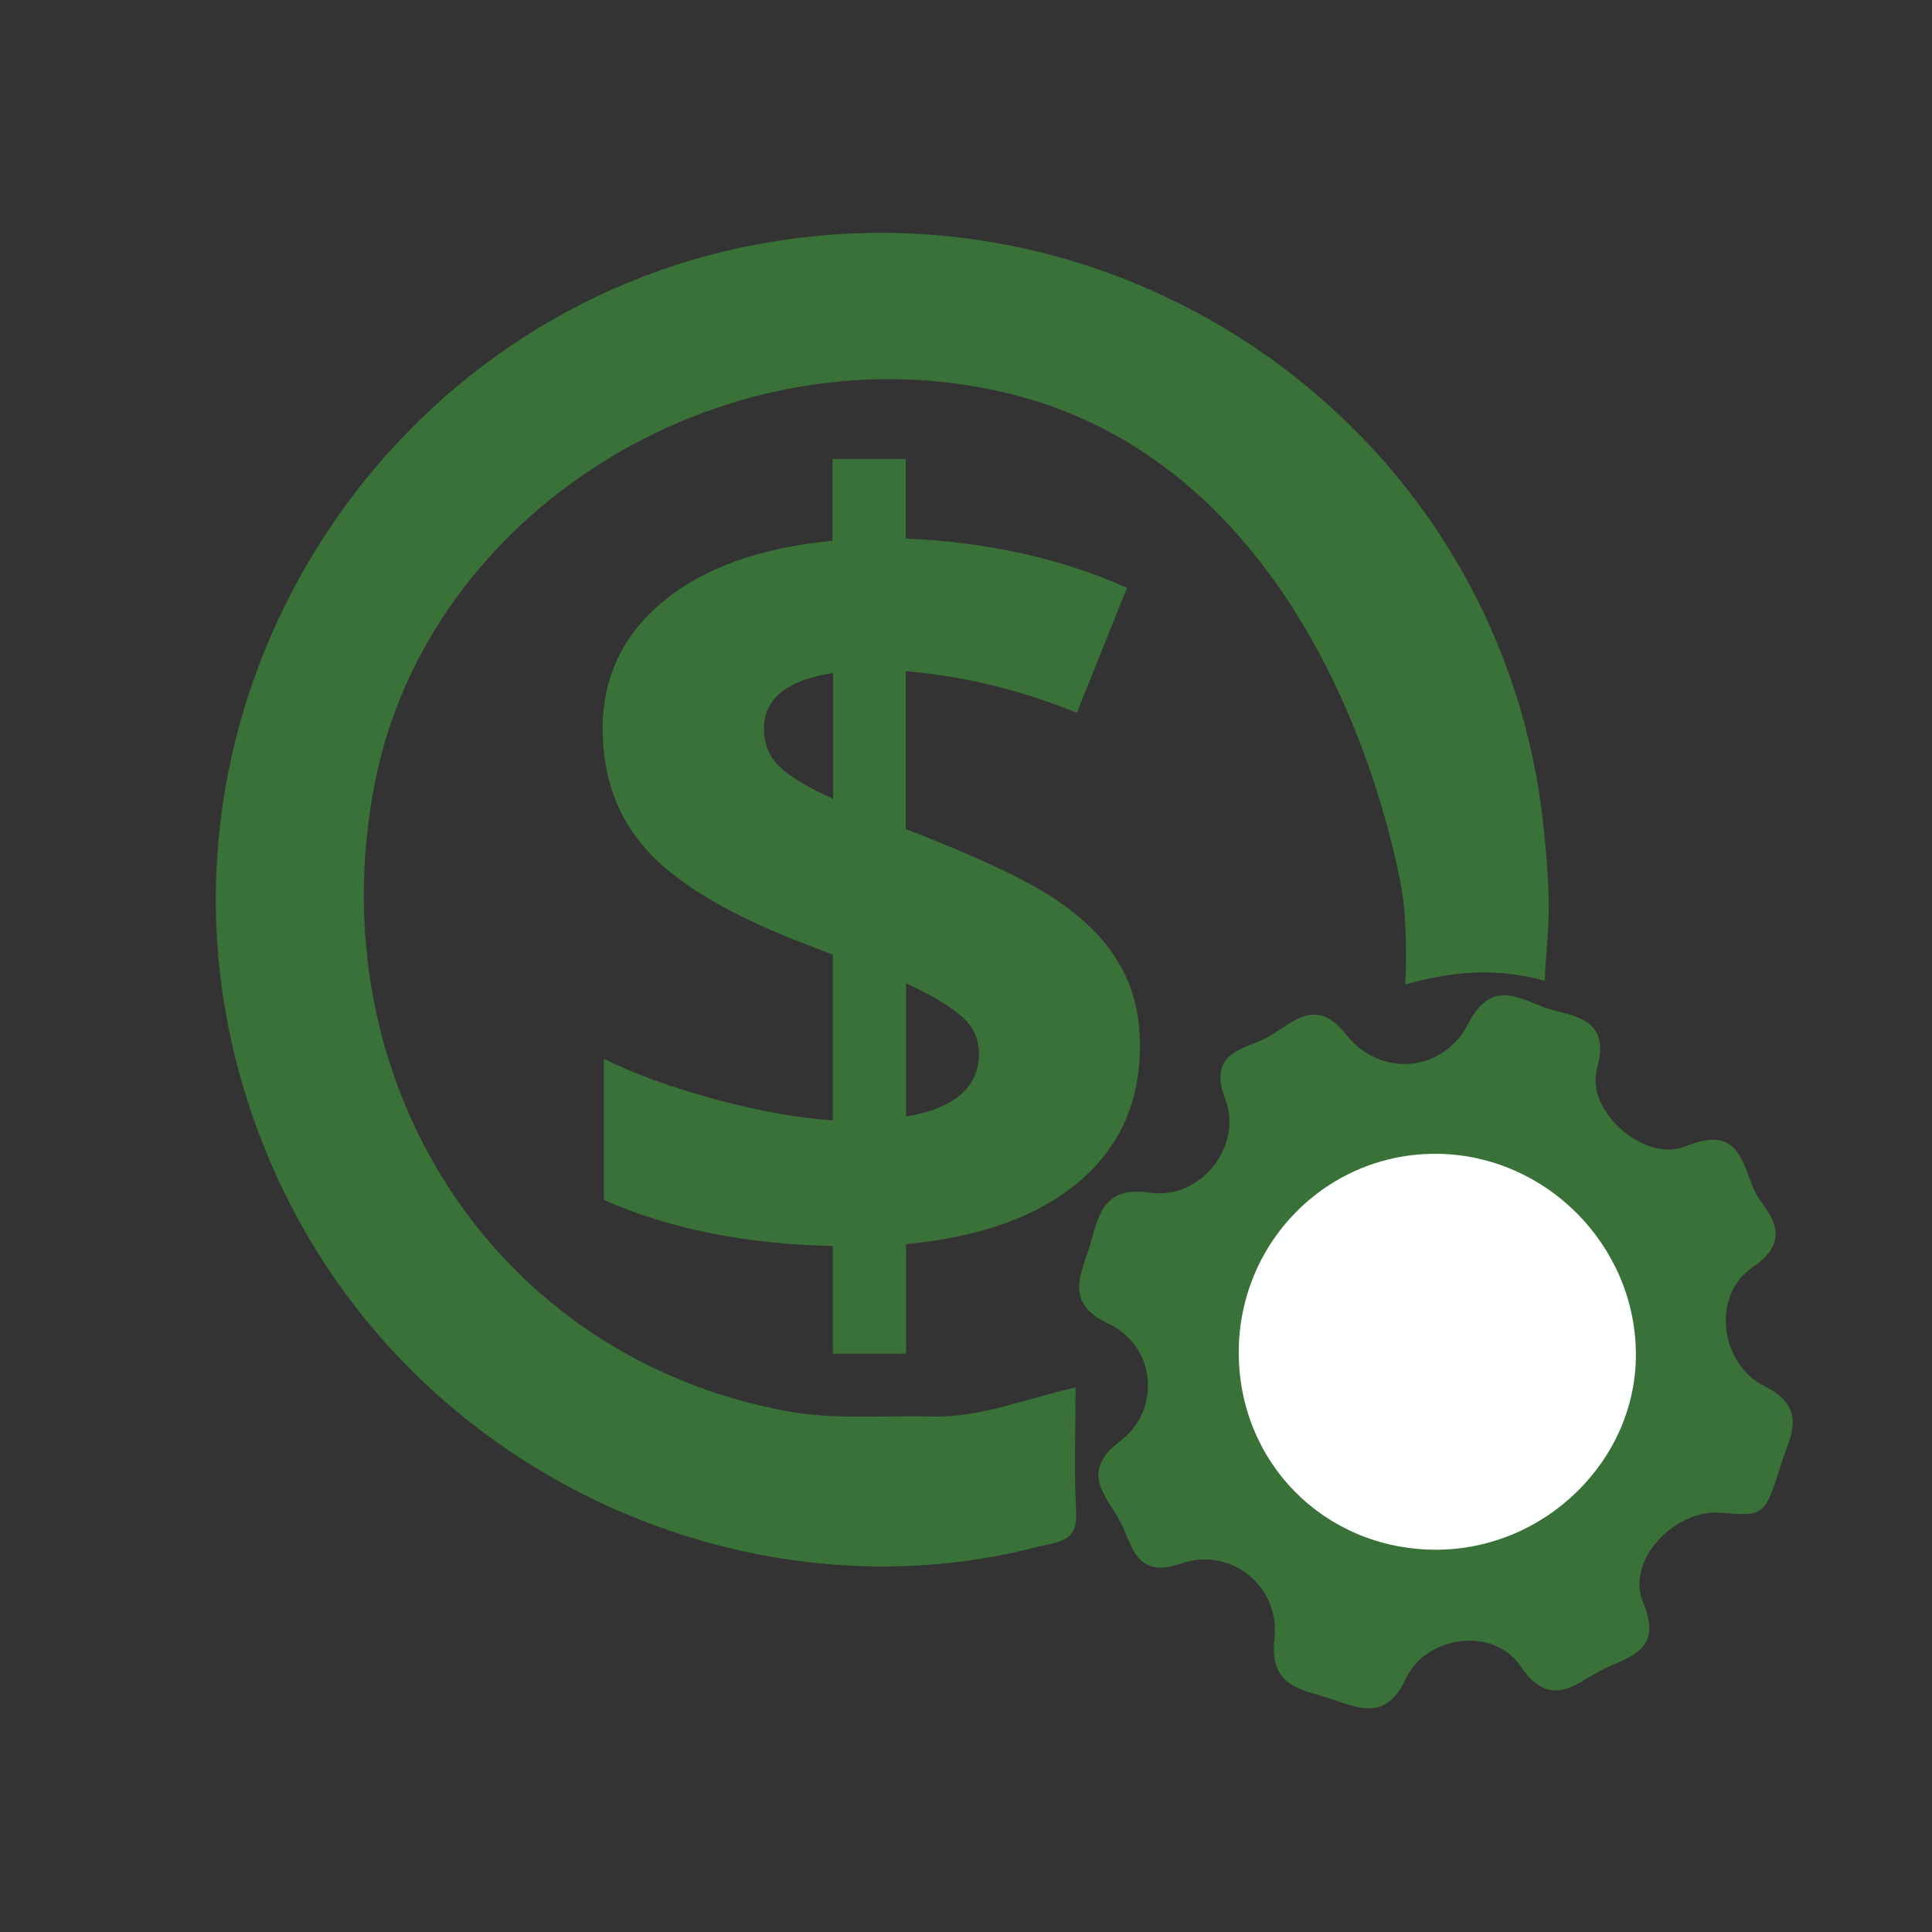
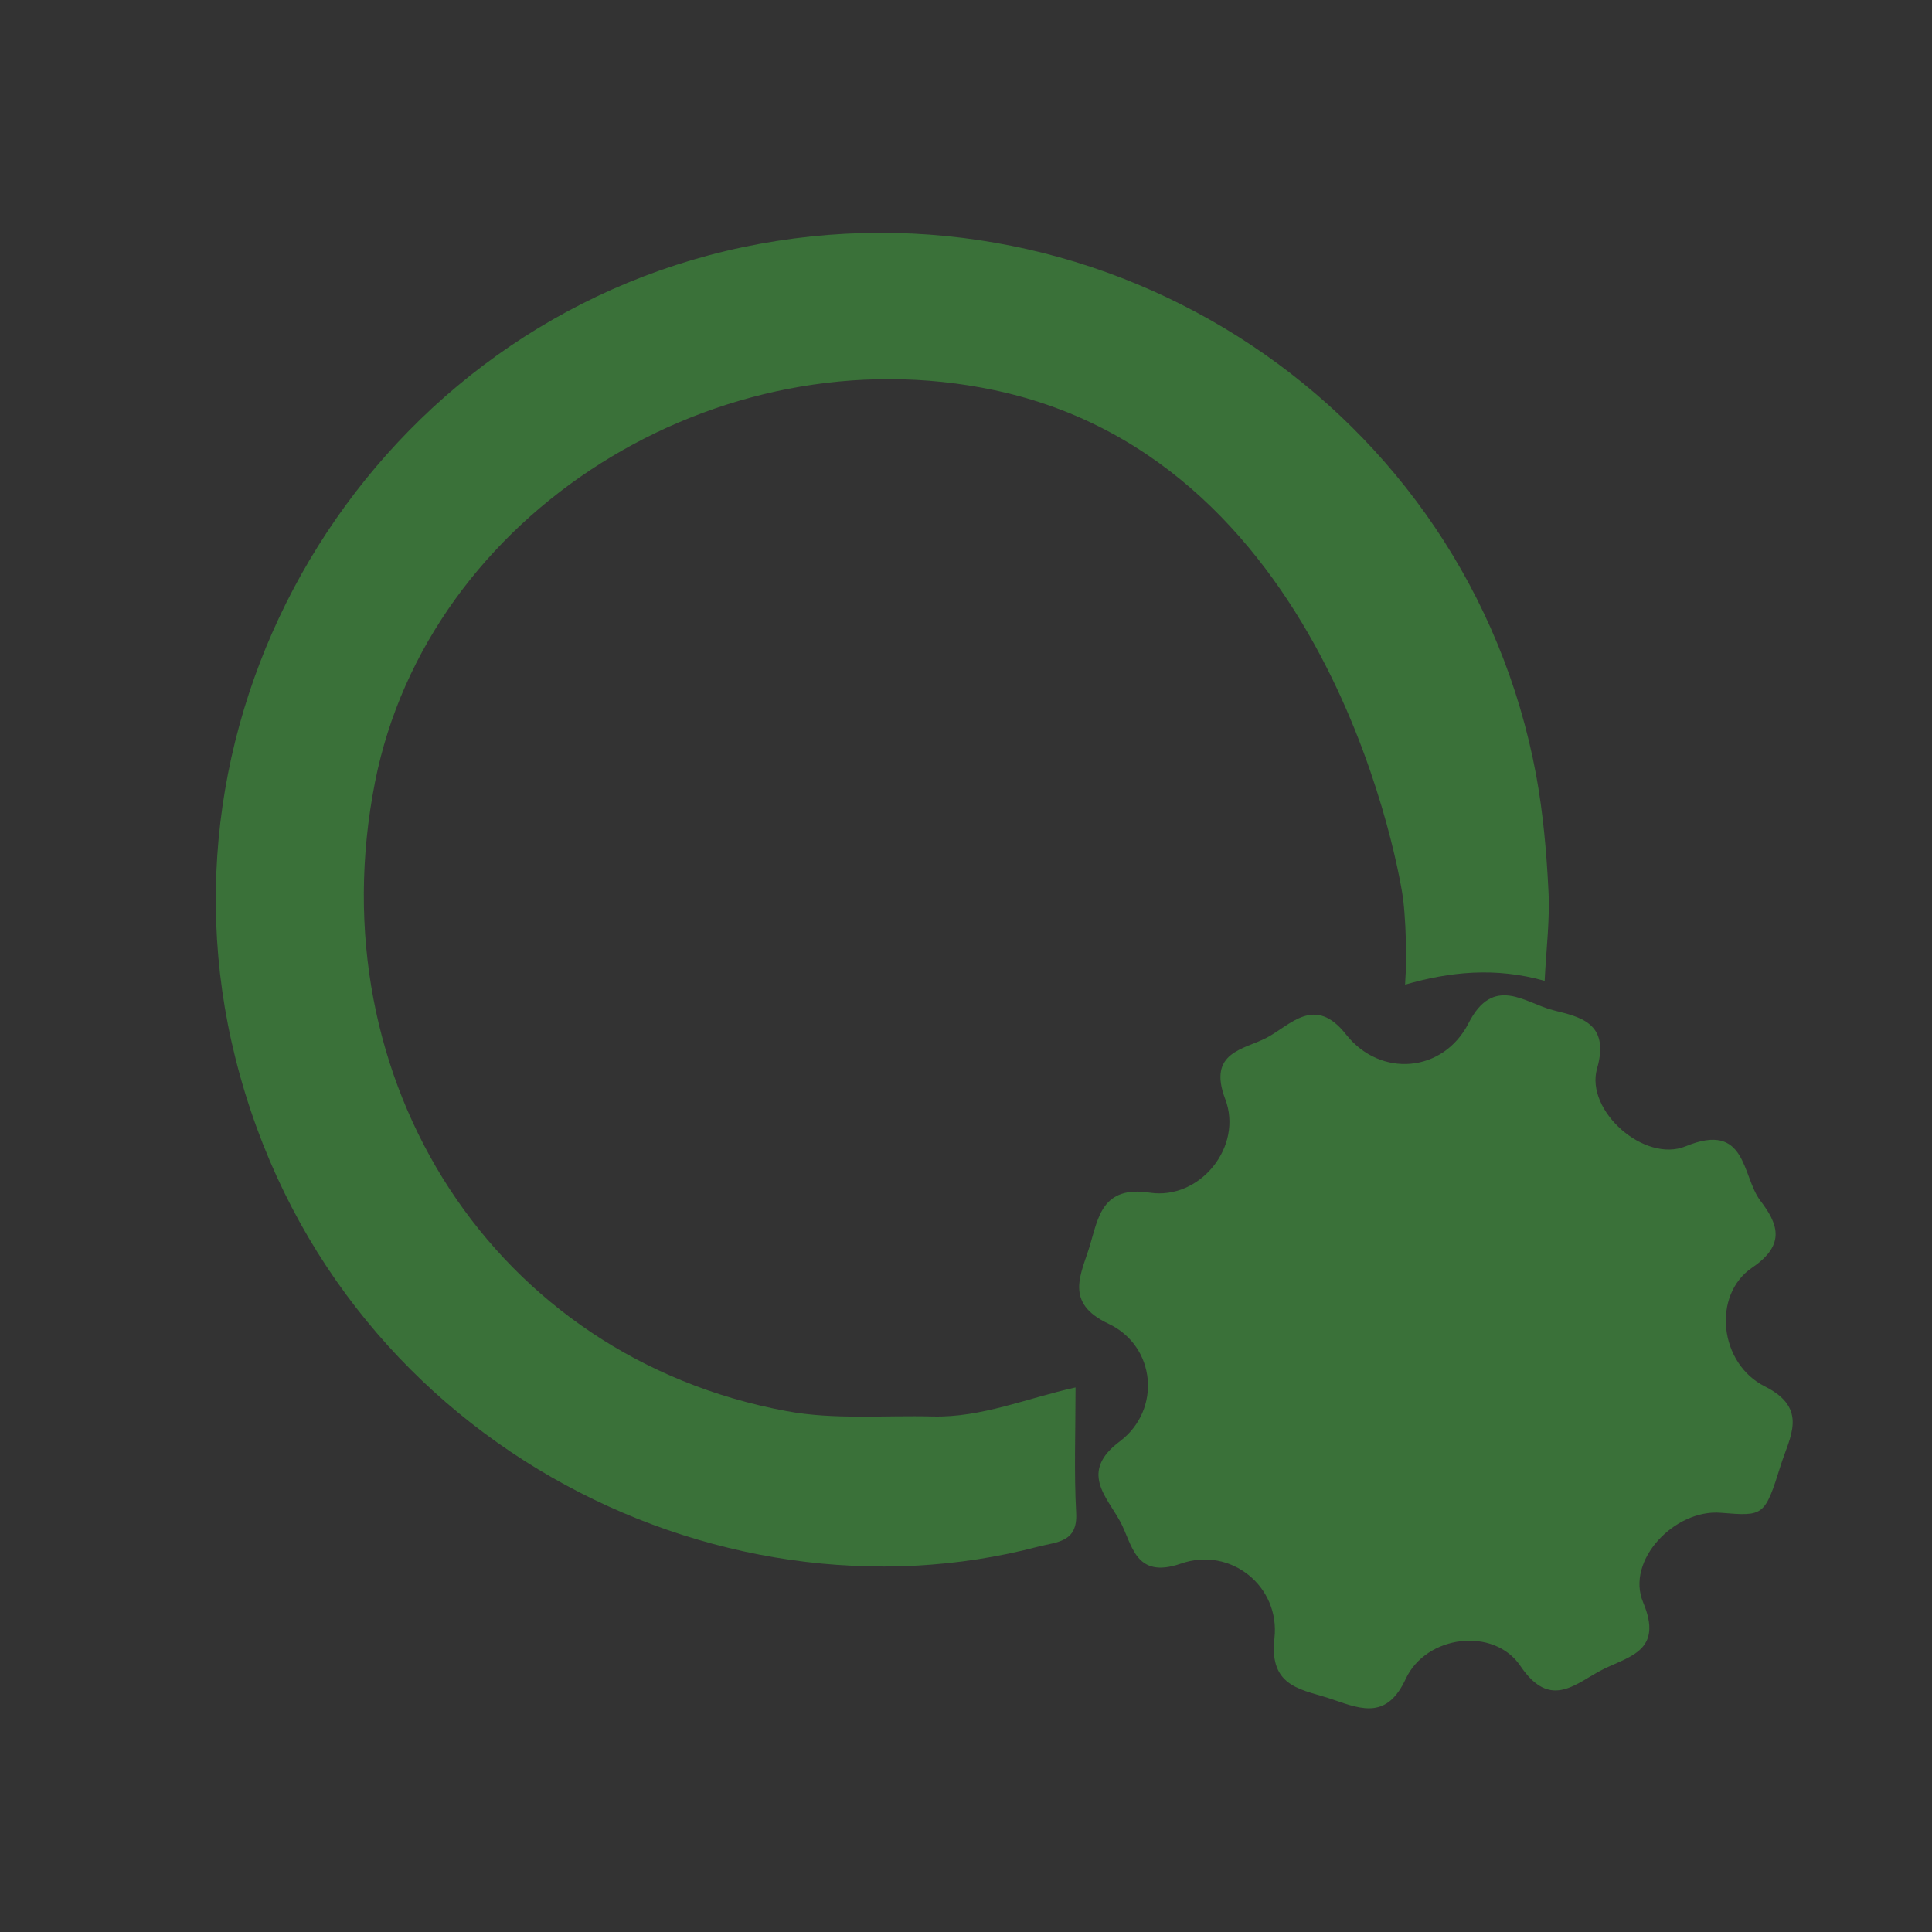
<svg xmlns="http://www.w3.org/2000/svg" version="1.1" id="Layer_1" x="0px" y="0px" viewBox="0 0 612 612" style="enable-background:new 0 0 612 612;" xml:space="preserve">
  <rect x="0" y="0" width="612" height="612" fill="#333333" stroke="none" />
  <style type="text/css">
	.st0{fill:#3A7139;;}
	.st1{fill:#FEFFFF;}
</style>
  <g>
-     <path class="st0" d="M361.1,331.2c0,18-6.5,32.4-19.5,43.3c-13,10.9-31.2,17.4-54.6,19.6v34.7h-23.2v-34.1   c-27.6-0.6-51.7-5.4-72.5-14.6v-44.7c9.8,4.9,21.7,9.1,35.5,12.9c13.8,3.7,26.2,5.9,37,6.6v-52.5l-11.4-4.4   c-22.4-8.8-38.2-18.4-47.5-28.7c-9.3-10.3-14-23.1-14-38.4c0-16.4,6.4-29.8,19.2-40.4c12.8-10.6,30.7-17,53.6-19.2v-25.9h23.2v25.2   c25.9,1.1,49.2,6.3,70.1,15.6l-15.9,39.6c-17.6-7.2-35.7-11.6-54.2-13.2v50c22,8.5,37.7,15.8,47,22c9.3,6.2,16.2,13,20.5,20.5   C358.9,312.5,361.1,321.2,361.1,331.2z M242,230.8c0,5,1.7,9.1,5.2,12.3c3.4,3.2,9,6.5,16.7,9.9v-39.8   C249.3,215.4,242,221.3,242,230.8z M310.1,333.7c0-4.7-1.9-8.8-5.8-12c-3.8-3.3-9.6-6.7-17.3-10.2v42.2   C302.4,351.1,310.1,344.4,310.1,333.7z" />
-   </g>
+     </g>
  <path class="st0" d="M444.5,285c-0.6-5.3-21.7-138.6-129.5-161.4c-87.9-18.6-179.4,39.1-196.2,124.1  C100.1,342.6,156.9,430,249.2,447c15,2.8,30.8,1.3,46.2,1.7c15.5,0.4,29.9-5.8,45.3-9.2c0,14-0.5,26.9,0.2,39.8  c0.5,9.3-6.1,9.1-11.9,10.6C226.7,516.9,104.9,456,74.6,335.3c-28.8-114.6,45-232.6,160.7-257C351.2,54,465.1,129.6,486.6,245.5  c2.2,12,3.3,24.4,3.9,36.6c0.5,9.2-0.7,18.4-1.2,28.6c-15.6-4.4-30-2.9-44.2,1.2c0-0.7,0.1-2.1,0.2-3.9  C445.3,308.1,445.8,296.7,444.5,285z" />
  <path class="st0" d="M545.1,479.2c-14.6-1.2-30.2,15.1-24.6,28.4c6.4,15.2-4.2,17-12.5,21.1c-8.6,4.2-16.7,13.4-26.4-1  c-8.4-12.4-29.8-9.8-36.3,4.1c-5.8,12.5-13.5,9.9-22.7,6.7c-9.5-3.4-20.7-3.4-18.9-19.5c1.9-16.5-13.9-29.2-29.6-23.7  c-14.7,5.1-15.4-6.3-19.3-13.4c-4.3-7.9-12.9-15.7-0.1-25.3c13.3-10,11.5-30.2-3.6-37.3c-14.1-6.6-8.6-15.7-5.9-24.6  c2.7-9,3.9-19.2,19-16.9c15.9,2.4,29.7-14.6,23.9-29.7c-5.6-14.8,5.8-15.6,13-19.3c7.7-4,15.3-13.8,25.3-1.1  c10.9,13.8,30.8,12.1,38.8-3.6c7.9-15.5,18-6.3,26.8-4.1c8.2,2.1,18.1,3.8,13.9,18.5c-3.8,13.3,15,30,28.1,24.6  c19.4-8,17.7,9.4,23.6,17.2c5.4,7.1,8.4,13.8-2.5,21.2c-12.9,8.7-10.5,30.5,4,37.7c13.9,7,7.8,16,5,24.9  C559,480.4,558.7,480.3,545.1,479.2z" />
-   <path class="st1" d="M392.4,428.4c0-35.2,28.4-63.5,63.3-62.9c34,0.6,62,28.7,62.5,62.8c0.5,34.2-29.1,63.1-64.2,62.6  C419.3,490.4,392.4,463.2,392.4,428.4z" />
</svg>